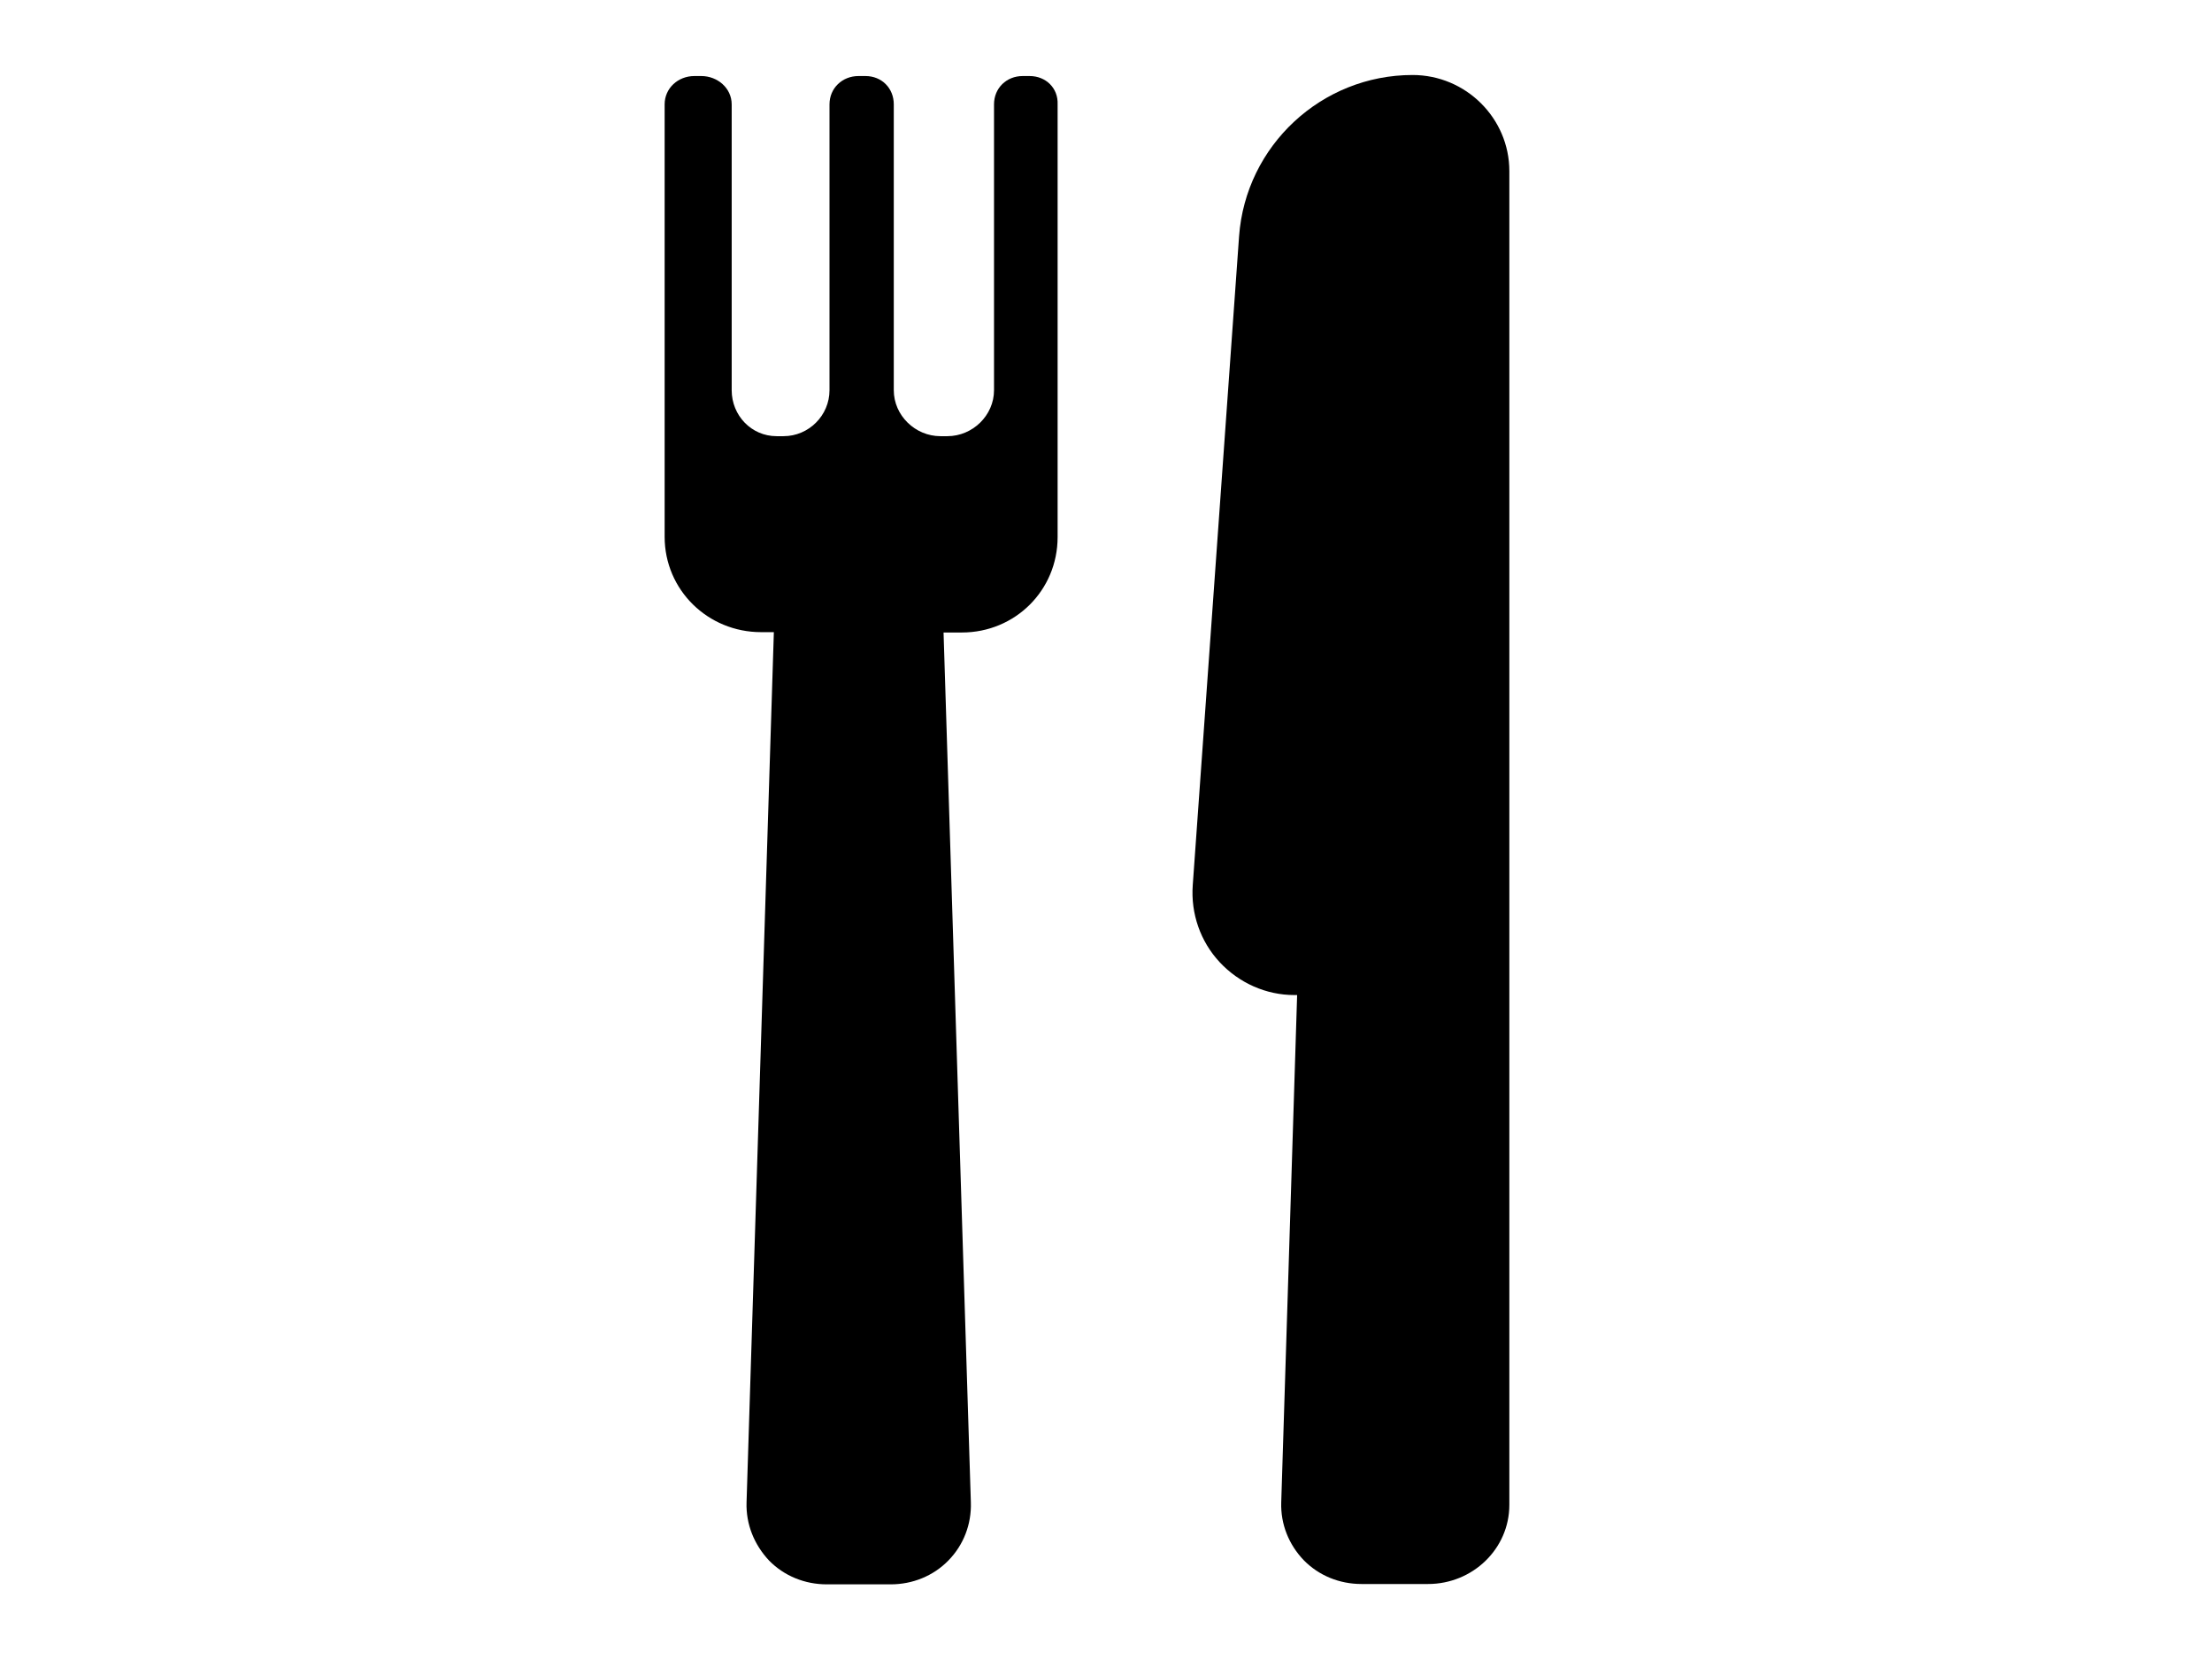
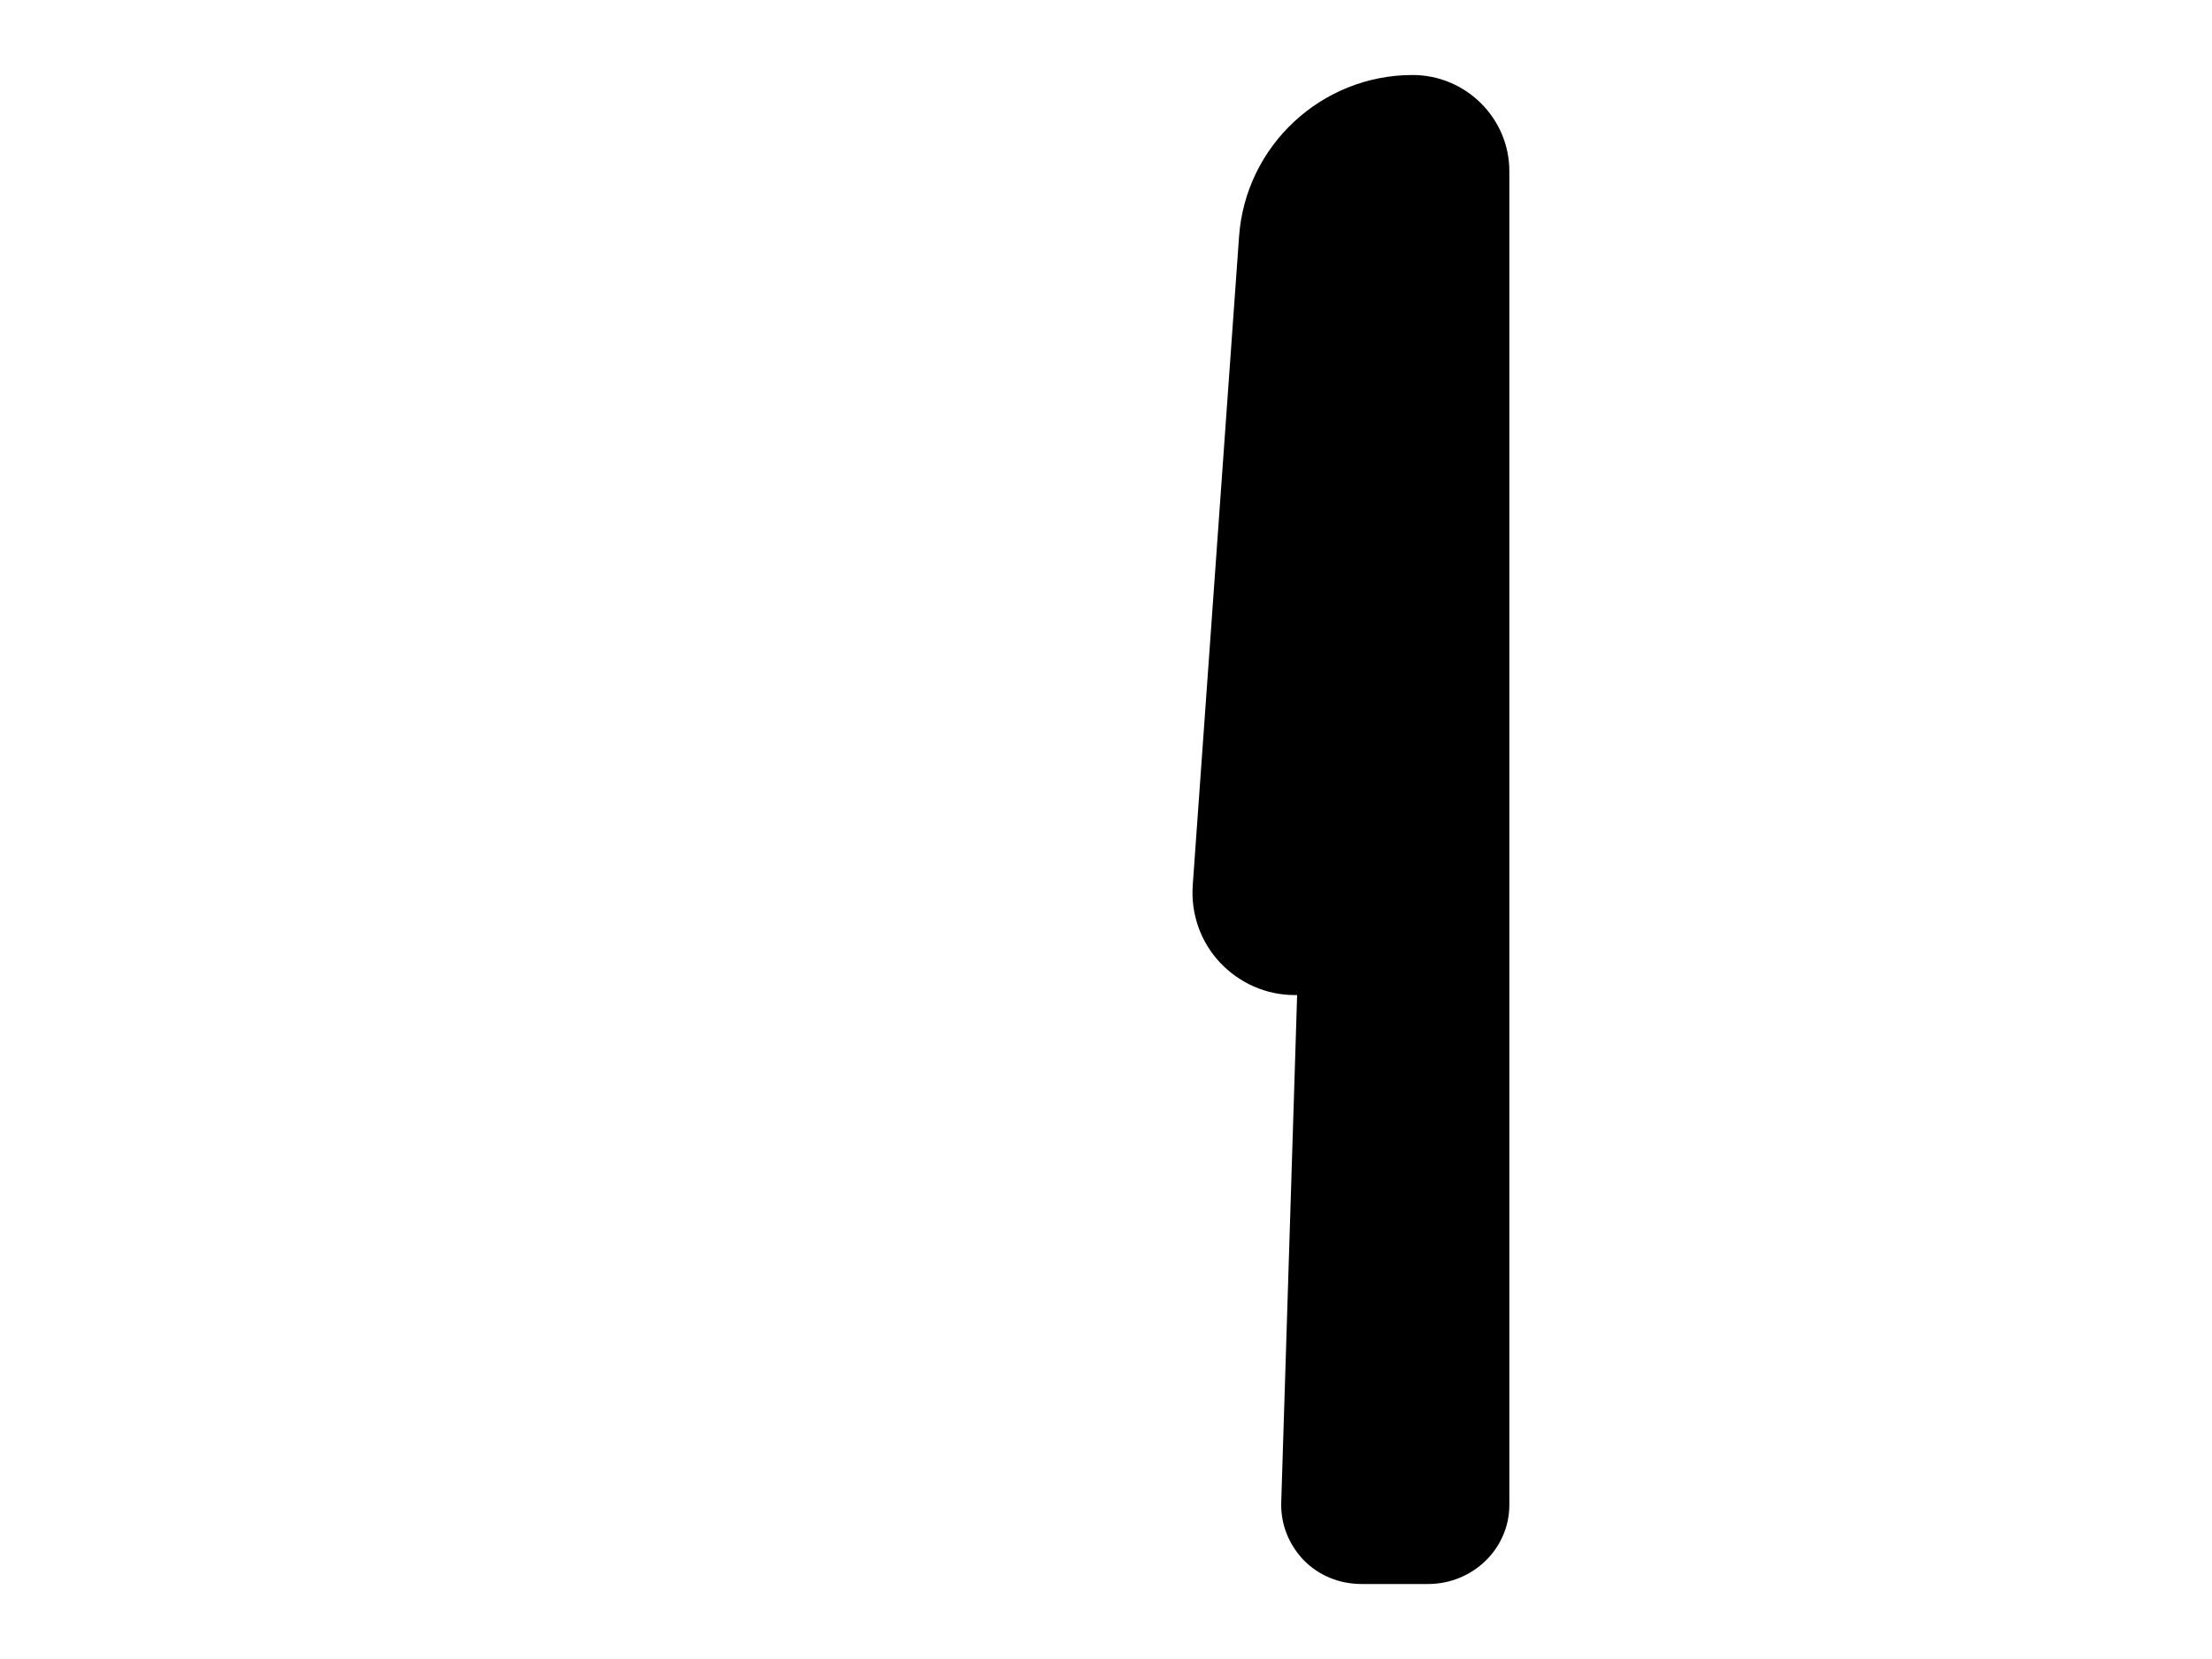
<svg xmlns="http://www.w3.org/2000/svg" version="1.1" id="Layer_1" x="0px" y="0px" viewBox="-100 58.3 640 480" style="enable-background:new -100 58.3 640 480;" xml:space="preserve">
  <g>
    <g>
      <g>
        <path d="M308.7,80c-26.3,0-48.3,20.4-50.2,46.7l-13.4,187.7c-0.6,8.2,2.2,16.3,7.8,22.3c5.6,6,13.4,9.5,21.6,9.5h0.8L270.7,493     c-0.2,6.3,2.2,12.2,6.5,16.7c4.4,4.5,10.4,6.9,16.7,6.9h19.3c12.8,0,23.5-10.1,23.5-22.9V107.8C336.7,92.5,324.1,80,308.7,80z" />
-         <path d="M197.9,80.3h-2c-4.7,0-8.3,3.5-8.3,8.2v82.7c0,7.3-6.2,13.3-13.5,13.3h-2c-7.3,0-13.5-6-13.5-13.3V88.5     c0-4.7-3.5-8.2-8.2-8.2h-2c-4.7,0-8.4,3.5-8.4,8.2v82.7c0,7.3-6,13.3-13.3,13.3h-2c-7.3,0-13-6-13-13.3V88.5     c0-4.7-4.1-8.2-8.8-8.2h-2c-4.7,0-8.6,3.5-8.6,8.2v125.1c0,15.4,12.5,27.6,27.9,27.6h3.7l-7.9,251.8c-0.2,6.3,2.2,12.2,6.5,16.8     c4.4,4.5,10.4,6.9,16.7,6.9h18.5c6.3,0,12.3-2.4,16.7-6.9c4.4-4.5,6.7-10.5,6.5-16.8l-7.9-251.7h5.3c15.4,0,27.7-12.2,27.7-27.6     V88.5C206.2,83.8,202.6,80.3,197.9,80.3z" />
      </g>
    </g>
  </g>
</svg>